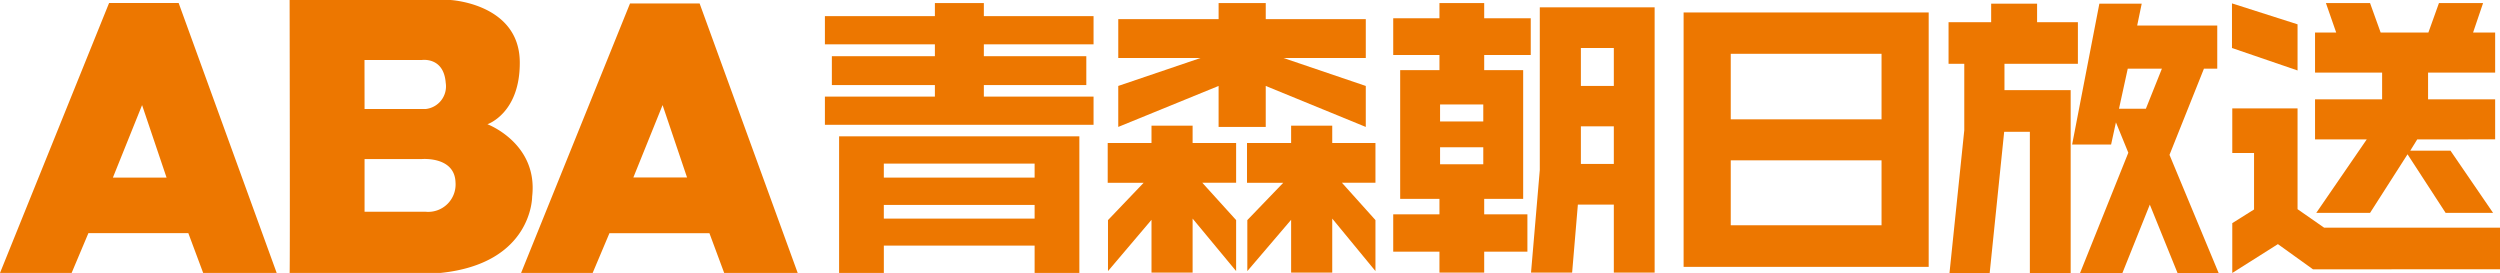
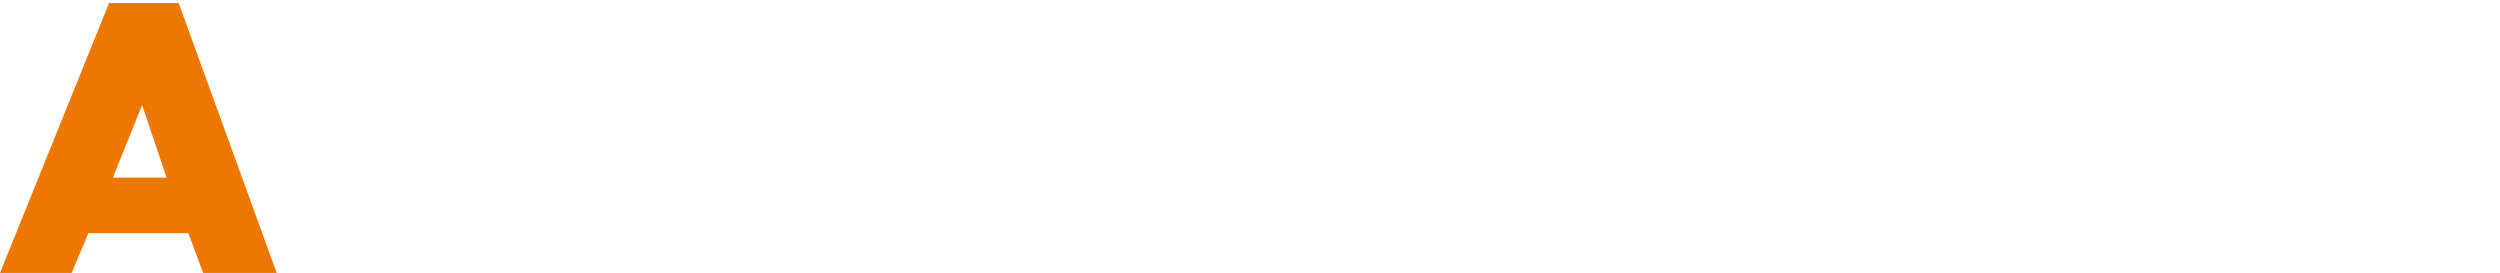
<svg xmlns="http://www.w3.org/2000/svg" id="グループ_13" data-name="グループ 13" width="183" height="20" viewBox="0 0 183 20">
  <defs>
    <clipPath id="clip-path">
-       <rect id="長方形_15" data-name="長方形 15" width="183" height="20" fill="none" />
-     </clipPath>
+       </clipPath>
  </defs>
-   <path id="パス_102" data-name="パス 102" d="M48.69,7.692l1.791,5.3H46.55ZM46.307.252,38.332,19.981h5.239L44.8,17.068h7.318L53.2,19.981h5.381L51.4.252Z" transform="translate(-0.189)" fill="#ed7700" />
  <path id="パス_103" data-name="パス 103" d="M10.4,7.693,12.192,13H8.264ZM7.984.222,0,19.981H5.242l1.229-2.916h7.314l1.088,2.916h5.381L13.078.222Z" fill="#ed7700" />
  <g id="グループ_12" data-name="グループ 12">
    <g id="グループ_11" data-name="グループ 11" clip-path="url(#clip-path)">
      <path id="パス_104" data-name="パス 104" d="M35.774,9.093s2.4-.8,2.367-4.556C38.106.263,33.067,0,33.067,0H21.293s.036,19.981,0,19.981H32.314c6.77-.683,6.732-5.587,6.732-5.587.453-3.9-3.272-5.3-3.272-5.3m-9-4.7h4.178s1.619-.263,1.767,1.664a1.666,1.666,0,0,1-1.468,1.922H26.779ZM31.256,15.5H26.779V11.644h4.178s2.421-.221,2.48,1.709a2.007,2.007,0,0,1-2.18,2.148" transform="translate(-0.093)" fill="#ed7700" />
      <path id="パス_105" data-name="パス 105" d="M60.649,9.135V7.069H68.7V6.225H61.158V4.114H68.7V3.247H60.649V1.181H68.7V.225h3.584v.956h8.03V3.247h-8.03v.867h7.5V6.225h-7.5v.844h8.03V9.135ZM76,19.978v-2H64.963v2H61.688v-10H79.275v10Zm0-8H64.962V13H76ZM76,15H64.962v1H76Z" transform="translate(-0.266)" fill="#ed7700" />
      <path id="パス_106" data-name="パス 106" d="M87.656,16v3.955H84.647V16.09l-3.185,3.755V16.112l2.611-2.733H81.441v-2.91h3.206V9.2h3.009v1.267h3.185v2.91H88.365l2.476,2.733v3.733Zm5.353-9.709v3H89.558v-3l-7.345,3v-3L88.23,4.248H82.214V1.4h7.345V.226h3.451V1.4h7.323V4.248H94.314l6.018,2.044v3ZM97.877,16v3.955h-3.01V16.09l-3.206,3.755V16.112l2.631-2.733H91.638v-2.91h3.229V9.2h3.01v1.267h3.163v2.91H98.585l2.455,2.733v3.733Z" transform="translate(-0.357)" fill="#ed7700" />
      <path id="パス_107" data-name="パス 107" d="M109.092,4.025V5.136h2.853v9.421h-2.853V15.69h3.163v2.733h-3.163v1.533h-3.275V18.423h-3.384V15.69h3.384V14.557h-2.875V5.136h2.875V4.025h-3.384V1.336h3.384V.225h3.275V1.336H112.5V4.025Zm-.067,3.622h-3.163V8.891h3.163Zm0,3.132h-3.163v1.244h3.163Zm9.556,9.177V14.979h-2.632l-.42,4.977H112.52l.642-7.51V.537h8.406V19.956Zm0-16.442H116.17V6.291h2.411Zm0,5.732H116.17V12h2.411Z" transform="translate(-0.449)" fill="#ed7700" />
-       <path id="パス_108" data-name="パス 108" d="M123.782.914h17.94V19.533h-17.94Zm14.489,3.022H127.233v4.8h11.038Zm0,7.8H127.233V16.49h11.038Z" transform="translate(-0.542)" fill="#ed7700" />
      <path id="パス_109" data-name="パス 109" d="M147.354,4.67V6.6H152.2V20h-2.987V9.646h-1.88L146.27,20h-2.942l1.084-10.465V4.67h-1.151V1.626h3.119V.27h3.362V1.626h2.987V4.67ZM160.029,20l-2.035-5.021L155.981,20h-3.1l3.539-8.821-.907-2.221-.353,1.622h-2.853L154.3.27h3.1l-.332,1.6h5.862V5.025h-.974l-2.522,6.31L163.038,20Zm-3.65-14.975-.641,2.933h1.968l1.173-2.933Z" transform="translate(-0.627)" fill="#ed7700" />
      <path id="パス_110" data-name="パス 110" d="M164.1,3.514V.248l4.8,1.533V5.158Zm5.929,16.2-2.567-1.844-3.34,2.111V16.334l1.593-1V11.2h-1.593V7.936H168.9v7.376l1.946,1.355h12.875v3.044Zm7.631-9.509-.509.822h2.942l3.119,4.555h-3.474l-2.787-4.288-2.743,4.288h-3.938l3.694-5.377H170.18V7.269h4.91V5.314h-4.91V2.381h1.548L170.977.226h3.23l.775,2.155h3.495L179.25.226h3.23l-.731,2.155h1.615V5.314h-4.91V7.269h4.91V10.2Z" transform="translate(-0.719)" fill="#ed7700" />
    </g>
  </g>
</svg>